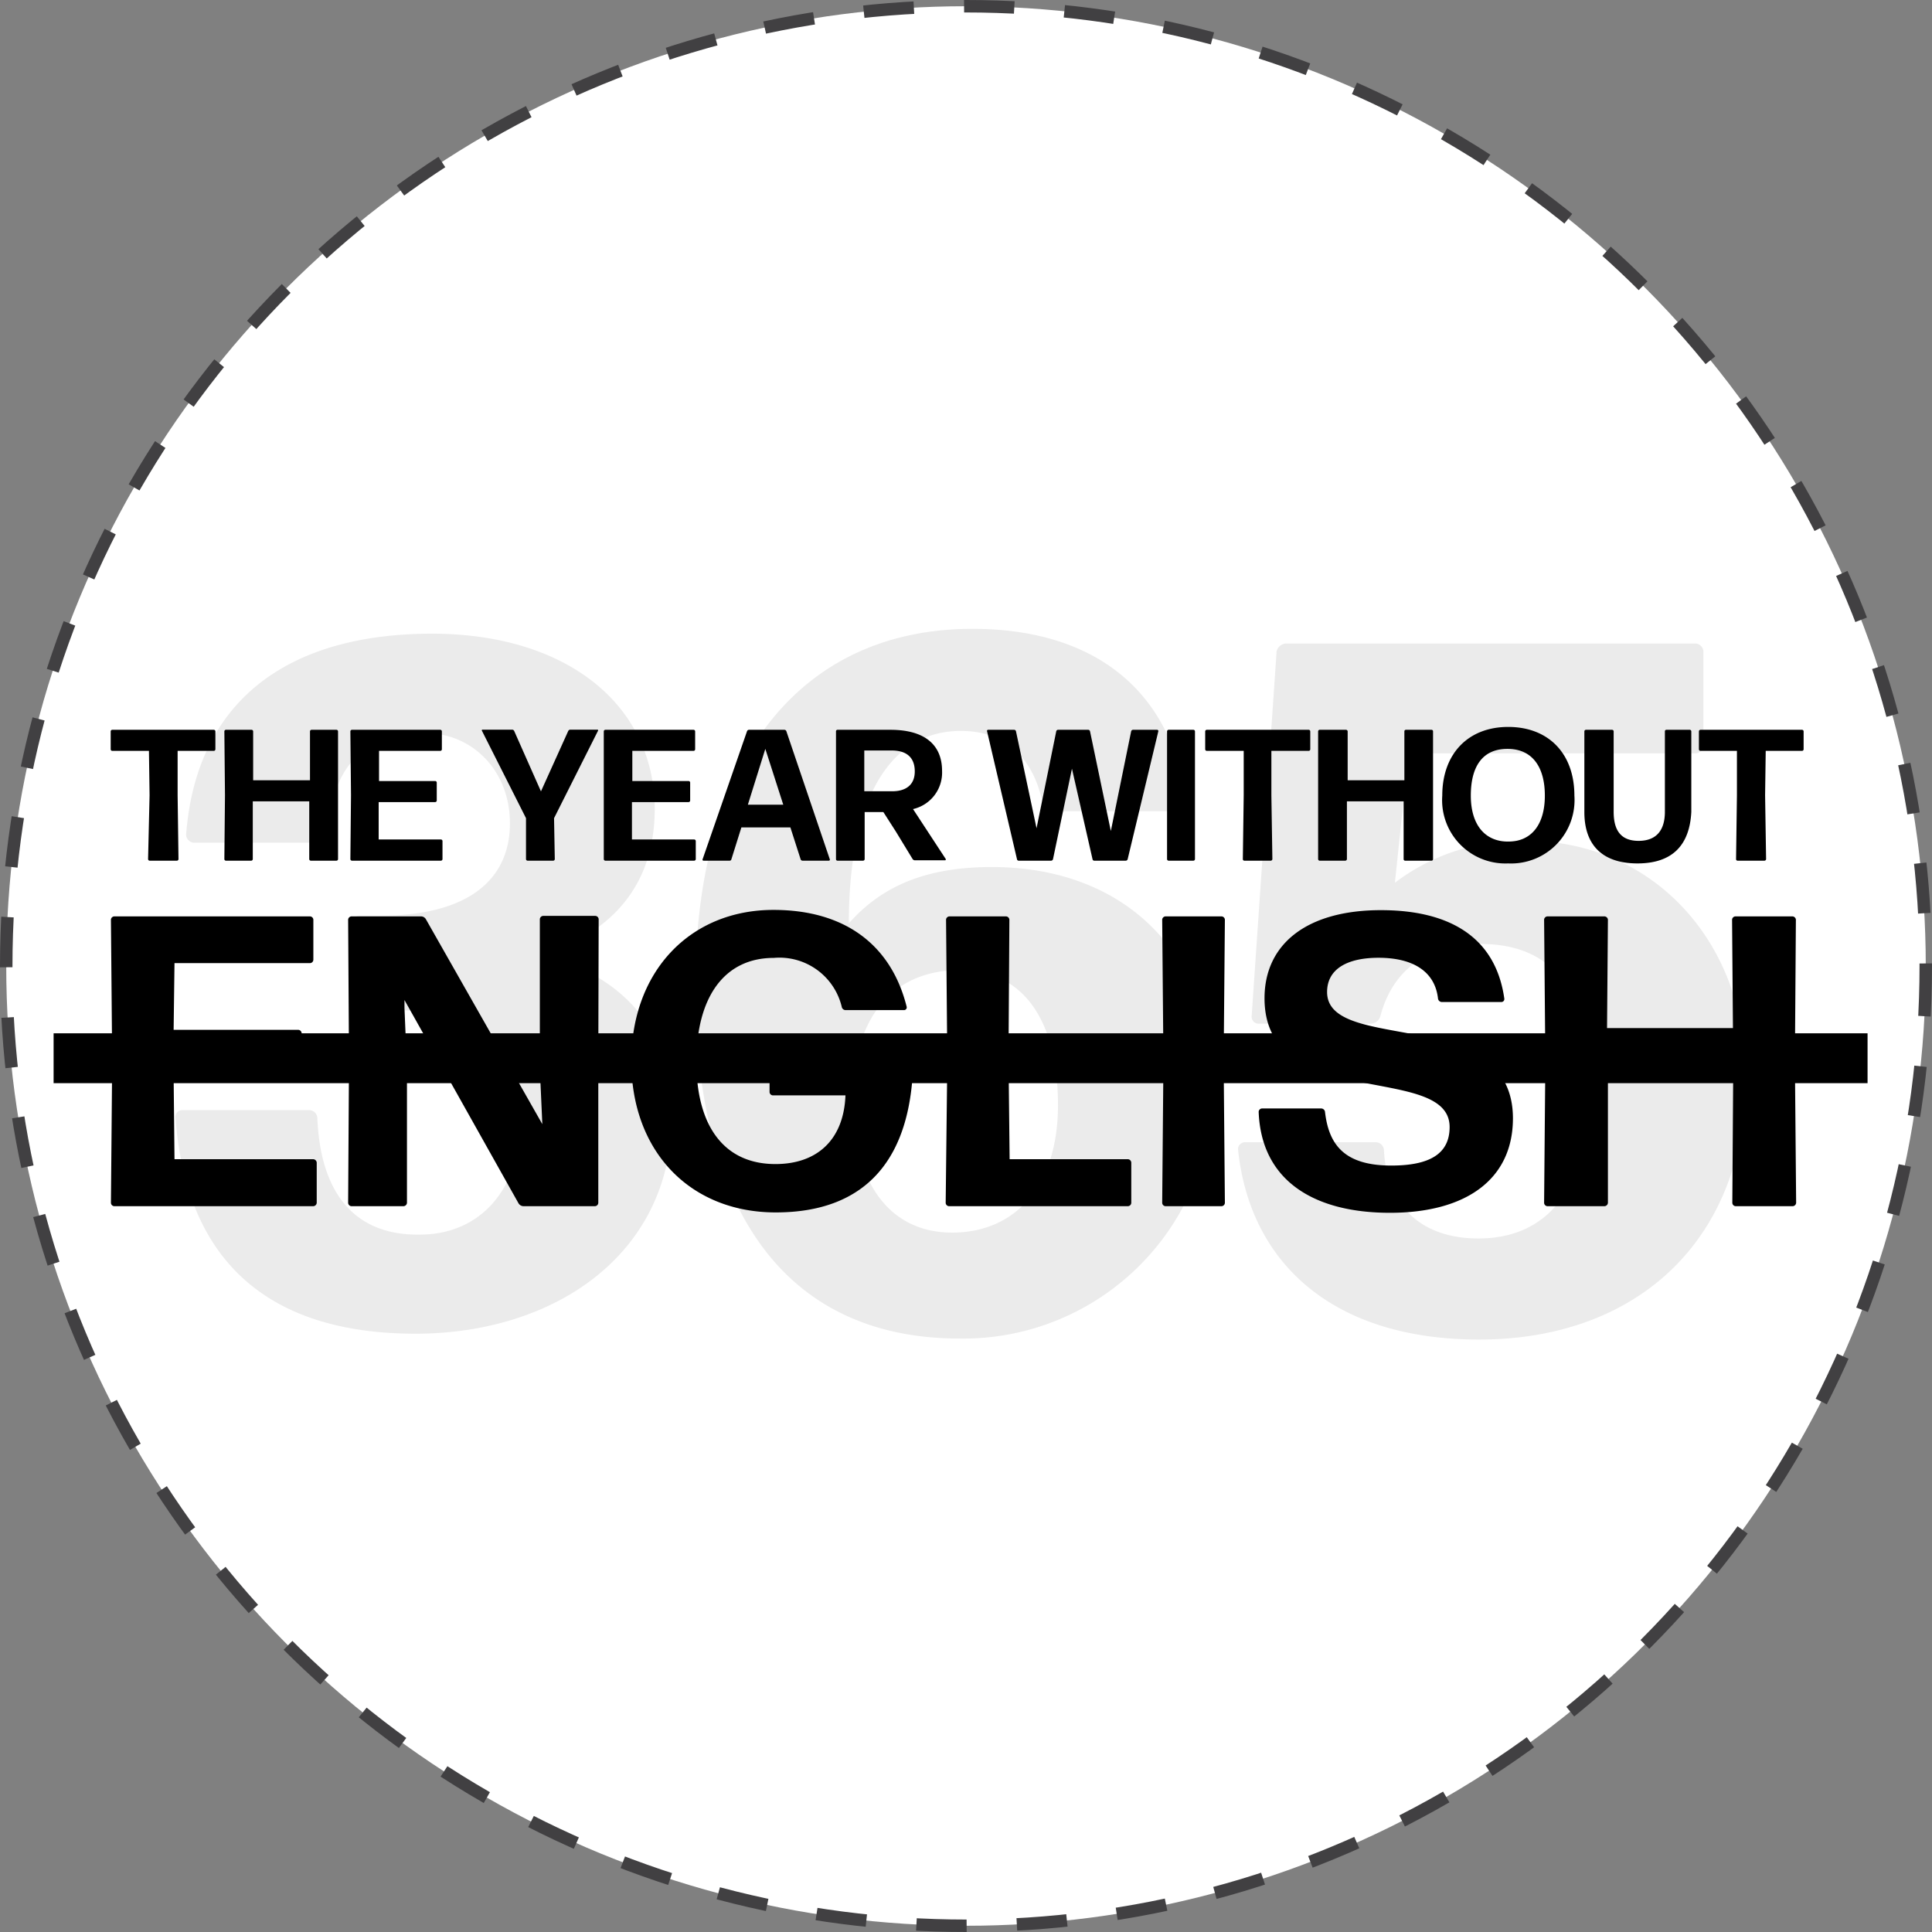
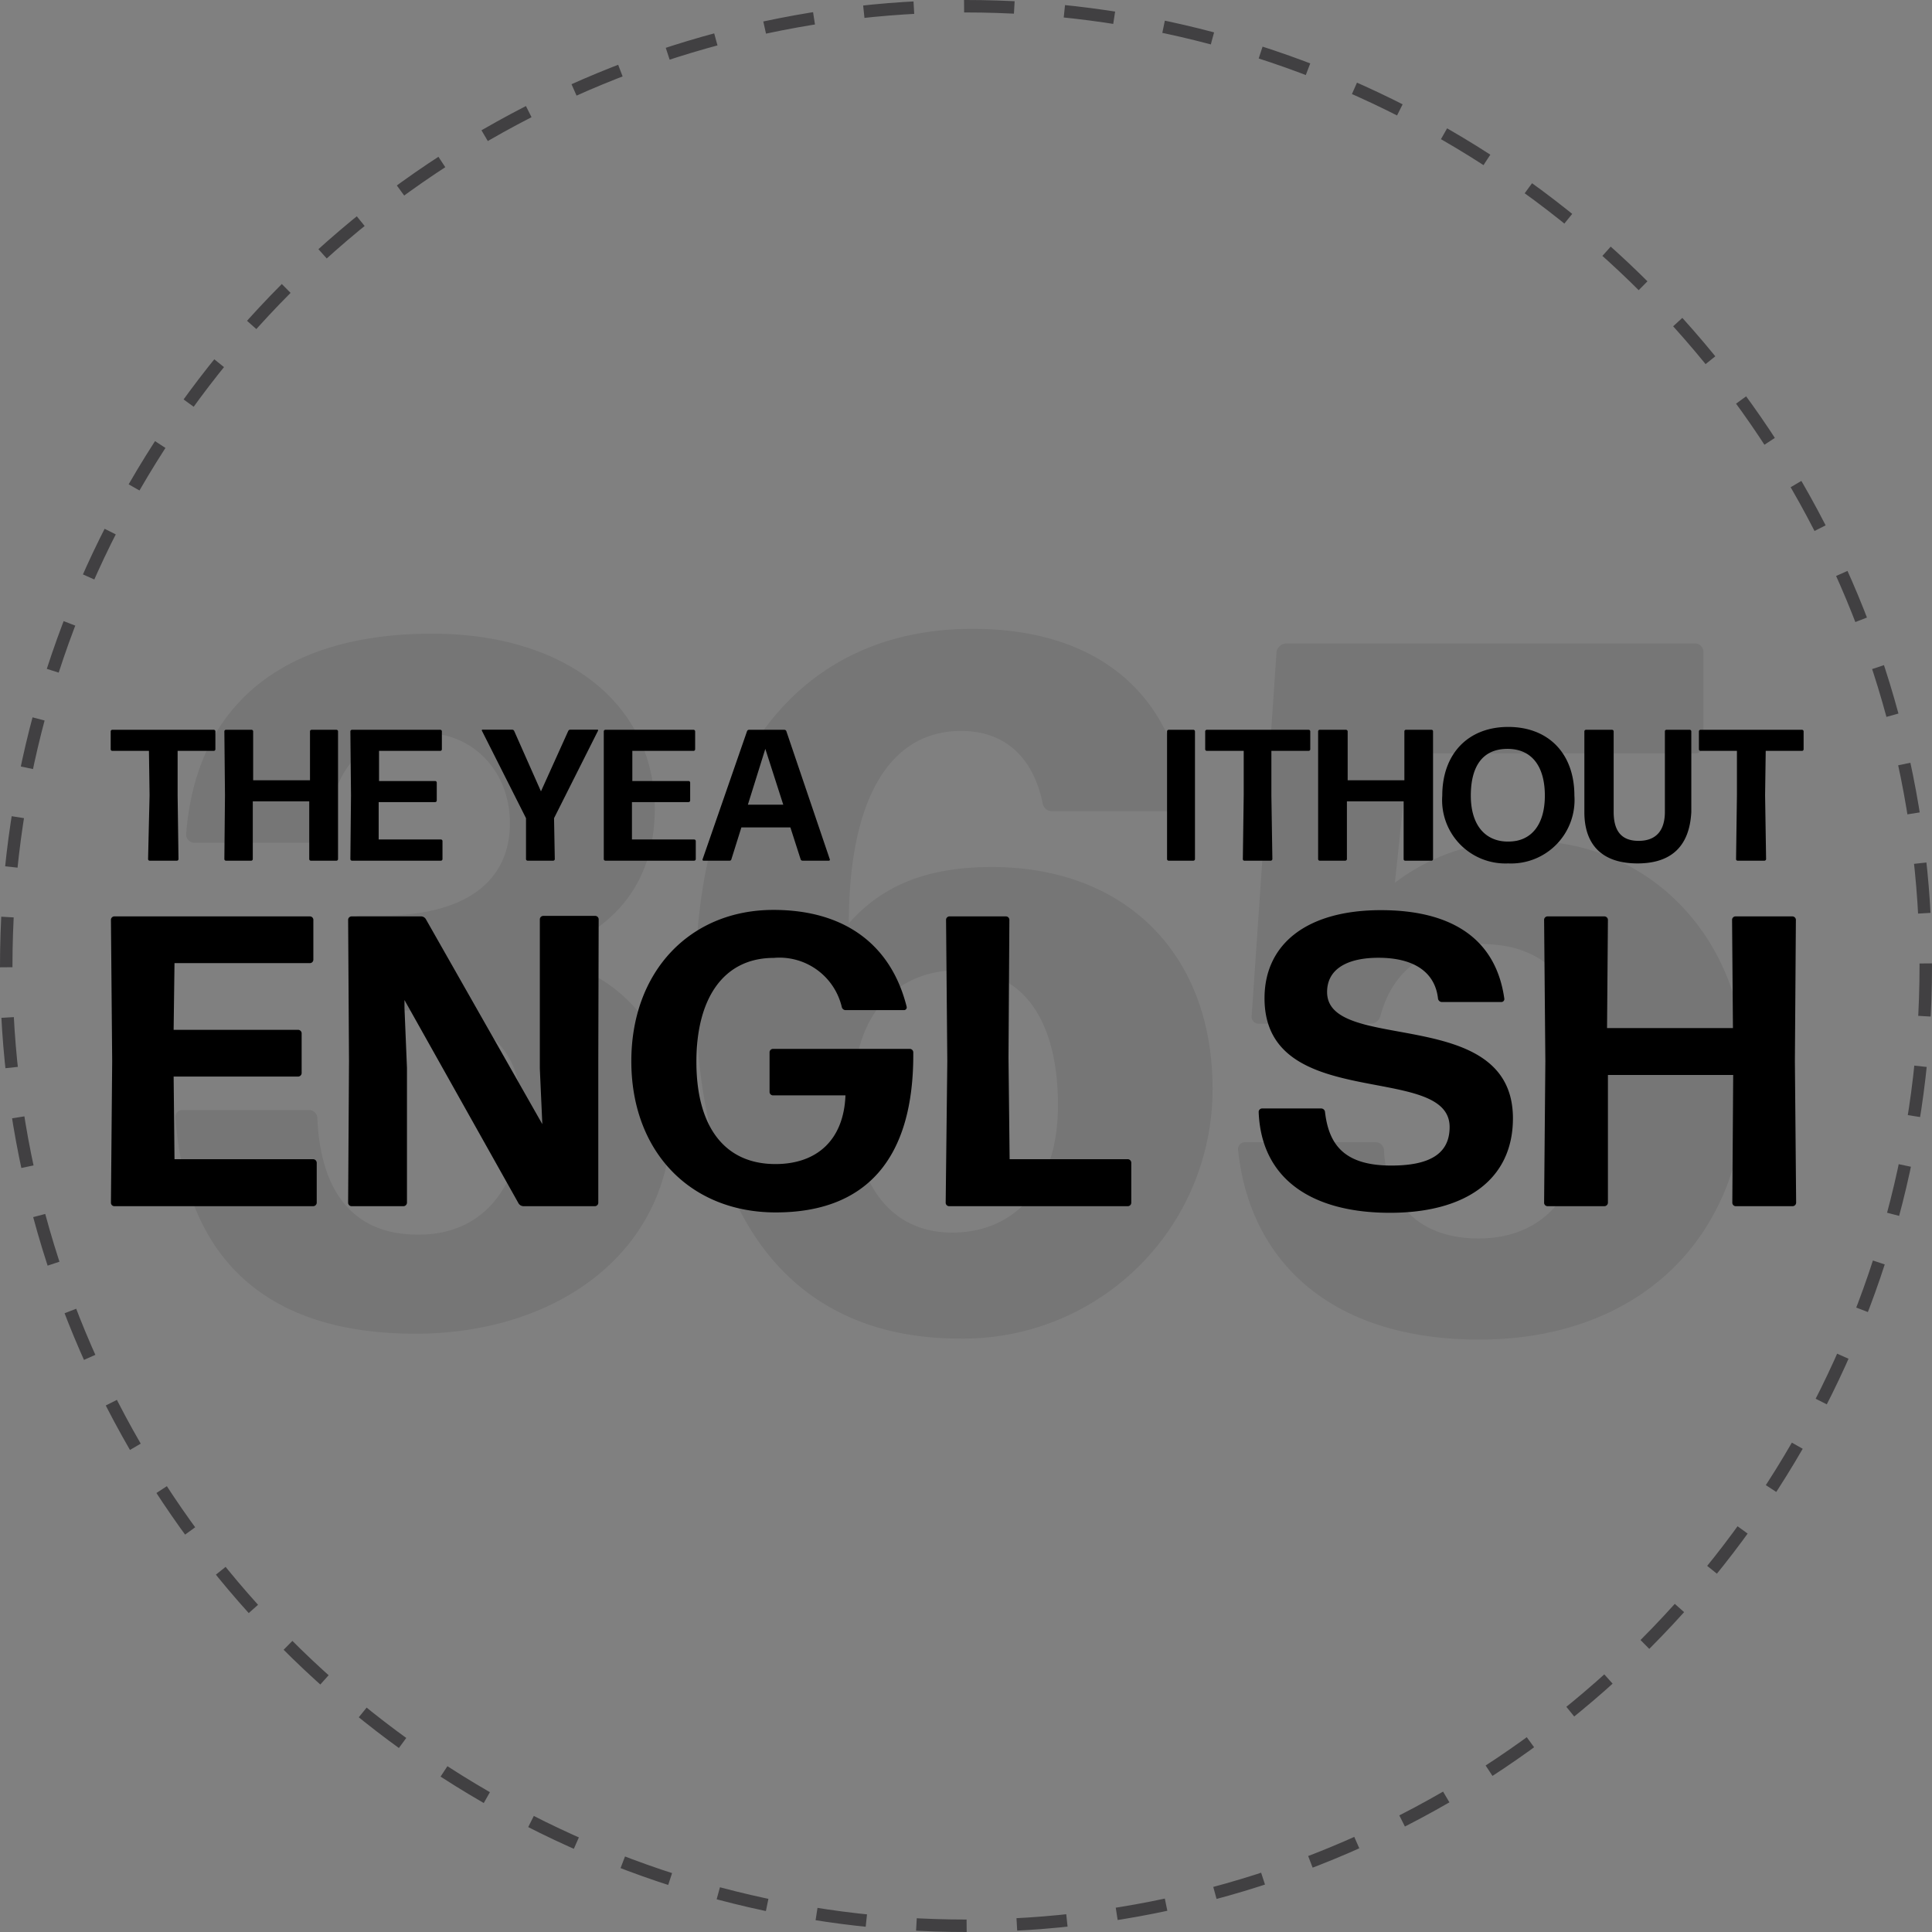
<svg xmlns="http://www.w3.org/2000/svg" viewBox="0 0 155 155">
  <rect x="0" y="0" width="155" height="155" fill="#808080" stroke="none" />
  <defs>
    <style>.cls-1{fill:#fff;}.cls-2{fill:none;stroke:#414042;stroke-miterlimit:10;stroke-dasharray:4.03 4.03;}.cls-3{opacity:0.08;}</style>
  </defs>
  <g id="Layer_2" data-name="Layer 2">
    <g id="Layer_2-2" data-name="Layer 2">
-       <circle class="cls-1" cx="77.5" cy="77.5" r="77" />
      <circle class="cls-2" cx="77.5" cy="77.5" r="77" />
      <g class="cls-3">
        <path d="M33.34,107c-12,0-18.41-6-19.26-17.31a.55.55,0,0,1,.54-.63H24.84a.67.67,0,0,1,.62.63c.24,5.92,2.89,9.43,8.2,9.36,4.75,0,8-3.44,8.19-9.21C42,83.6,38.65,81,30.54,81H28.82a.69.69,0,0,1-.63-.63V74.08a.68.68,0,0,1,.63-.62h1.72c7.17,0,10.37-3,10.37-7.41,0-4.21-3-7.25-6.87-7.25-4.83,0-7.41,2.65-7.79,8.19a.68.68,0,0,1-.63.62H15.56a.68.68,0,0,1-.63-.62c.78-10.46,7.8-16.15,19.74-16.15,10.61,0,17.78,5.54,17.86,14,0,6.55-3.82,10.06-9,11.78,6.63,1.71,10.38,6.16,10.38,12.79C53.94,100.68,44.42,107,33.34,107Z" />
        <path d="M77,107.39c-13.26,0-21.21-9.28-21.21-28.31,0-18.41,8.65-28.63,22.23-28.63,9.9,0,16.07,5.07,17.16,14a.56.56,0,0,1-.55.63H84.36a.75.75,0,0,1-.71-.63C83,61.21,81,58.64,77.1,58.64c-5.85,0-9,5.69-9,15.44,2.42-2.73,5.78-4.52,11.47-4.52,10.61,0,17.71,6.86,17.71,17.79A20,20,0,0,1,77,107.39Zm-.62-8.5c5.07,0,8.5-3.74,8.5-10.22S82.33,77.83,77,77.83s-8.58,3.74-8.58,10.37S71.33,98.89,76.4,98.89Z" />
        <path d="M118.67,107.47c-11.85,0-18.4-6.24-19.34-15.21a.55.55,0,0,1,.55-.62h10.53a.67.67,0,0,1,.62.62c.23,4.68,3.2,7.1,7.57,7.1,5.61,0,8.89-4.06,8.89-12,0-7.49-2.58-11.63-8.74-11.63-4.13,0-7,2-8,5.77a.83.83,0,0,1-.78.63h-9a.56.56,0,0,1-.55-.63l2-29.25a.83.83,0,0,1,.7-.62h32.92a.67.67,0,0,1,.62.62v7.57a.67.67,0,0,1-.62.62H113l-1.09,10.38a16.58,16.58,0,0,1,10.61-3.36c9.75,0,17.55,7.73,17.55,19C140.05,99.44,131.39,107.47,118.67,107.47Z" />
      </g>
      <path d="M12,69.05a.13.13,0,0,1-.12-.12L12,63.8l-.05-3.56H9a.13.13,0,0,1-.12-.12V58.67A.13.13,0,0,1,9,58.55h8.16a.13.13,0,0,1,.12.12v1.45a.13.13,0,0,1-.12.12H14.25l0,3.56.07,5.13a.13.13,0,0,1-.12.12Z" />
      <path d="M24.93,69.05a.13.13,0,0,1-.12-.12l0-4.64H20.28l0,4.64a.13.13,0,0,1-.12.12H18.12a.13.13,0,0,1-.12-.12l.05-5.13L18,58.67a.13.13,0,0,1,.12-.12h2.07a.13.13,0,0,1,.12.12l0,3.93h4.56l0-3.93a.13.13,0,0,1,.12-.12H27a.13.13,0,0,1,.12.12l0,5.13,0,5.13a.13.13,0,0,1-.12.12Z" />
      <path d="M28.23,69.05a.13.13,0,0,1-.12-.12l.05-5.13-.05-5.13a.13.13,0,0,1,.12-.12h7.1a.13.13,0,0,1,.12.12v1.45a.13.13,0,0,1-.12.12H30.41l0,2.42h4.51a.13.13,0,0,1,.12.12v1.45a.13.13,0,0,1-.12.12H30.38l0,3h5a.13.13,0,0,1,.12.12v1.46a.13.13,0,0,1-.12.12Z" />
      <path d="M44.51,68.93a.13.13,0,0,1-.12.12H42.32a.13.13,0,0,1-.12-.12l0-3.29-3.53-7a.06.06,0,0,1,.06-.1h2.36a.18.18,0,0,1,.16.1l2.15,4.85,2.19-4.85a.18.18,0,0,1,.16-.1h2.16a.06.06,0,0,1,.06.1l-3.52,7Z" />
      <path d="M48.56,69.05a.13.13,0,0,1-.12-.12l0-5.13,0-5.13a.13.13,0,0,1,.12-.12h7.09a.13.13,0,0,1,.12.12v1.45a.13.13,0,0,1-.12.12H50.73l0,2.42h4.52a.13.13,0,0,1,.12.12v1.45a.13.13,0,0,1-.12.12H50.7l0,3h5a.13.13,0,0,1,.12.12v1.46a.13.13,0,0,1-.12.12Z" />
      <path d="M64.38,69.05a.16.16,0,0,1-.15-.12l-.82-2.55H59.48l-.8,2.55a.14.14,0,0,1-.15.12H56.45a.08.08,0,0,1-.08-.12l3.56-10.26a.17.17,0,0,1,.16-.12h2.84a.17.17,0,0,1,.16.12l3.48,10.26a.08.08,0,0,1-.07.12Zm-1.54-4.49L61.4,60.08,60,64.56Z" />
-       <path d="M71.87,66.71l-1-1.56h-1.5l0,3.78a.13.13,0,0,1-.12.12H67.18a.12.12,0,0,1-.11-.12l0-5.13,0-5.13a.12.12,0,0,1,.11-.12h4.26c2.63,0,4.14,1.11,4.14,3.3a3,3,0,0,1-2.33,3.06l2.62,4a.07.07,0,0,1-.06.11H73.39a.23.23,0,0,1-.18-.11Zm-.33-6.5h-2.2v3.27h2.26c1,0,1.79-.45,1.79-1.59S72.71,60.21,71.54,60.21Z" />
-       <path d="M87.8,69.05a.14.14,0,0,1-.15-.12L86,61.67l-1.52,7.26a.16.16,0,0,1-.15.12H81.74a.14.14,0,0,1-.15-.12l-2.4-10.26a.09.09,0,0,1,.09-.12h2.08a.15.15,0,0,1,.15.12l1.65,7.78,1.58-7.78a.15.15,0,0,1,.15-.12H87.3a.15.15,0,0,1,.15.12l1.67,8,1.63-8a.16.16,0,0,1,.15-.12h1.94a.1.1,0,0,1,.09.12L90.47,68.93a.16.16,0,0,1-.15.12Z" />
      <path d="M93.75,69.05a.13.13,0,0,1-.12-.12l0-5.13,0-5.13a.13.13,0,0,1,.12-.12h2a.13.13,0,0,1,.12.12l0,5.13,0,5.13a.13.13,0,0,1-.12.12Z" />
      <path d="M99.83,69.05a.12.12,0,0,1-.12-.12l.07-5.13,0-3.56H96.81a.13.13,0,0,1-.12-.12V58.67a.13.13,0,0,1,.12-.12H105a.13.13,0,0,1,.12.12v1.45a.13.13,0,0,1-.12.12H102l0,3.56.08,5.13a.14.14,0,0,1-.12.12Z" />
      <path d="M112.73,69.05a.12.12,0,0,1-.12-.12l0-4.64h-4.55l0,4.64a.14.14,0,0,1-.12.12h-2.08a.13.13,0,0,1-.11-.12l0-5.13,0-5.13a.13.13,0,0,1,.11-.12H108a.14.14,0,0,1,.12.12l0,3.93h4.55l0-3.93a.12.12,0,0,1,.12-.12h2.06a.12.12,0,0,1,.12.12l0,5.13,0,5.13a.12.12,0,0,1-.12.12Z" />
      <path d="M121,69.27a5.08,5.08,0,0,1-5.29-5.44c0-3.35,2.07-5.51,5.29-5.51s5.31,2.12,5.31,5.51A5.09,5.09,0,0,1,121,69.27Zm0-1.75c1.89,0,2.94-1.4,2.94-3.69s-1-3.75-3-3.75-2.94,1.41-2.94,3.75S119.13,67.52,121,67.52Z" />
      <path d="M131.37,69.27c-2.79,0-4.26-1.45-4.26-4.12V62.3l0-3.63a.13.13,0,0,1,.12-.12h2.11a.13.13,0,0,1,.12.12l0,3.57v2.89c0,1.5.59,2.33,2,2.33s2.11-.83,2.11-2.33V62.28l0-3.61a.12.12,0,0,1,.11-.12h1.89a.13.13,0,0,1,.12.12l0,3.63v2.85C135.55,67.82,134.16,69.27,131.37,69.27Z" />
      <path d="M139.4,69.05a.12.12,0,0,1-.12-.12l.07-5.13,0-3.56h-2.93a.13.13,0,0,1-.12-.12V58.67a.13.13,0,0,1,.12-.12h8.16a.13.13,0,0,1,.12.12v1.45a.13.13,0,0,1-.12.12h-2.92l-.05,3.56.08,5.13a.14.14,0,0,1-.12.12Z" />
      <path d="M9.16,96.77a.28.28,0,0,1-.26-.27L9,85.14,8.9,73.78a.28.28,0,0,1,.26-.26H24.87a.28.28,0,0,1,.27.26V77a.28.28,0,0,1-.27.27H14l-.07,5.35h10a.29.29,0,0,1,.27.26v3.23a.29.29,0,0,1-.27.26h-10L14,93H25.14a.3.3,0,0,1,.27.27V96.5a.29.29,0,0,1-.27.27Z" />
      <path d="M32.65,85.67V96.5a.29.29,0,0,1-.27.27H28.2a.28.28,0,0,1-.27-.27L28,85.14l-.07-11.36a.28.28,0,0,1,.27-.26h5.58a.45.45,0,0,1,.39.23l9.34,16.44-.2-4.45v-12a.28.28,0,0,1,.27-.26h4.18a.28.28,0,0,1,.27.26L48,85.14,48,96.5a.28.28,0,0,1-.27.27H42a.48.48,0,0,1-.4-.23L32.45,80.23l0,.63Z" />
      <path d="M62.24,97.27c-6.9,0-11.59-4.92-11.59-12.13S55.37,73,62.05,73c5.78,0,9.46,2.85,10.69,7.77a.22.22,0,0,1-.2.27H67.86a.32.32,0,0,1-.33-.27,5.14,5.14,0,0,0-5.45-3.92c-4,0-6.21,3.19-6.21,8.34s2.22,8.2,6.34,8.2c3.32,0,5.48-1.92,5.62-5.51H62a.28.28,0,0,1-.26-.27V84.41a.28.28,0,0,1,.26-.26H73a.28.28,0,0,1,.27.26C73.34,93.05,69.42,97.27,62.24,97.27Z" />
      <path d="M76.13,96.77a.28.28,0,0,1-.26-.27L76,85.14l-.1-11.36a.28.28,0,0,1,.26-.26h4.55a.28.28,0,0,1,.27.26l-.07,11.06L81,93h9.5a.29.29,0,0,1,.26.27V96.5a.28.28,0,0,1-.26.27Z" />
-       <path d="M93.5,96.77a.28.28,0,0,1-.26-.27l.1-11.36-.1-11.36a.28.28,0,0,1,.26-.26H98a.28.28,0,0,1,.27.26l-.1,11.36.1,11.36a.28.28,0,0,1-.27.27Z" />
      <path d="M111.51,97.3c-6.11,0-10.33-2.59-10.53-8.11a.28.28,0,0,1,.26-.26H106a.31.31,0,0,1,.3.26c.3,2.6,1.5,4.32,5.32,4.32,3,0,4.68-.89,4.68-3.09,0-5.24-14.85-1.09-14.85-10.33,0-4.35,3.39-7.07,9.34-7.07,5.45,0,9.2,2.12,9.9,7.11a.24.24,0,0,1-.24.26h-4.78a.32.32,0,0,1-.3-.26c-.23-2.13-1.92-3.29-4.78-3.29-2.39,0-4.12.83-4.12,2.75,0,5,14.91.94,14.91,10.14C121.37,94.64,117.59,97.3,111.51,97.3Z" />
      <path d="M139.25,96.77a.28.28,0,0,1-.27-.27l.07-10.26H129L129,96.5a.29.29,0,0,1-.27.27h-4.59a.28.28,0,0,1-.26-.27l.1-11.36-.1-11.36a.28.28,0,0,1,.26-.26h4.59a.29.29,0,0,1,.27.26l-.07,8.7h10.1l-.07-8.7a.28.28,0,0,1,.27-.26h4.58a.29.29,0,0,1,.27.26L144,85.14l.1,11.36a.29.29,0,0,1-.27.27Z" />
-       <rect x="4.3" y="82.9" width="145.53" height="4" />
    </g>
  </g>
</svg>